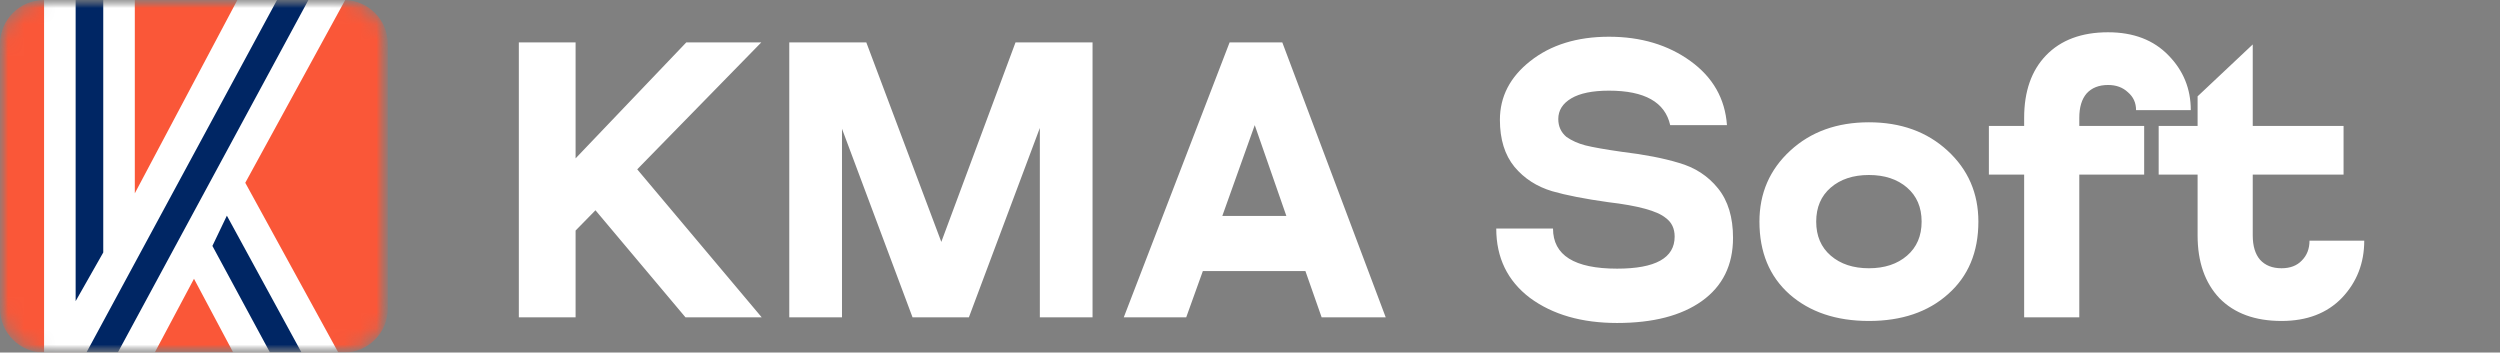
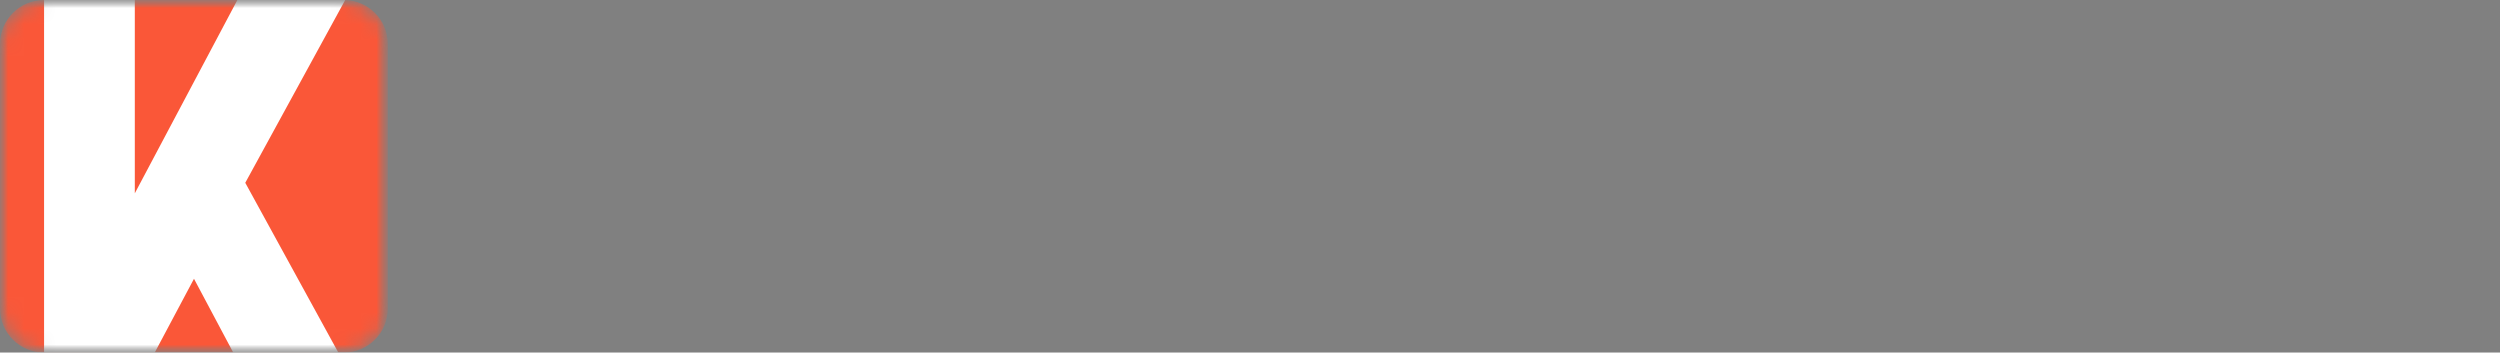
<svg xmlns="http://www.w3.org/2000/svg" width="156" height="22" viewBox="0 0 156 22" fill="none">
  <rect x="0" y="0" width="156" height="22" fill="#808080" stroke="none" />
-   <path d="M42.773 19.8L37.157 13.121L35.917 14.386V19.8H32.375V2.647H35.917V9.882L42.824 2.647H47.504L39.763 10.566L47.53 19.8H42.773ZM63.368 2.647H68.175V19.8H64.886V7.985L60.459 19.8H56.942L52.54 8.036V19.8H49.251V2.647H54.058L58.738 15.094L63.368 2.647ZM82.47 19.8L81.458 16.916H75.057L74.02 19.8H70.124L76.727 2.647H80.016L86.468 19.8H82.47ZM76.272 13.475H80.269L78.296 7.808L76.272 13.475ZM93.366 14.259H96.908C96.908 15.929 98.241 16.764 100.906 16.764C103.301 16.764 104.498 16.098 104.498 14.765C104.498 14.259 104.313 13.871 103.942 13.601C103.419 13.163 102.221 12.834 100.349 12.615C98.899 12.412 97.735 12.185 96.858 11.932C95.896 11.645 95.112 11.139 94.505 10.414C93.897 9.672 93.594 8.693 93.594 7.479C93.594 6.028 94.226 4.806 95.491 3.81C96.773 2.798 98.41 2.292 100.4 2.292C102.39 2.292 104.085 2.798 105.485 3.81C106.885 4.822 107.644 6.155 107.762 7.808H104.22C103.9 6.374 102.626 5.657 100.4 5.657C99.371 5.657 98.587 5.818 98.047 6.138C97.507 6.458 97.237 6.889 97.237 7.428C97.237 7.884 97.406 8.255 97.743 8.541C98.081 8.778 98.477 8.955 98.932 9.073C99.405 9.191 100.172 9.326 101.234 9.478C102.635 9.646 103.807 9.874 104.751 10.161C105.763 10.447 106.582 10.979 107.205 11.755C107.83 12.53 108.141 13.559 108.141 14.841C108.141 16.545 107.492 17.86 106.193 18.788C104.912 19.699 103.149 20.154 100.906 20.154C98.696 20.154 96.883 19.631 95.466 18.586C94.066 17.523 93.366 16.081 93.366 14.259ZM109.789 13.829C109.789 12.058 110.429 10.582 111.711 9.402C112.993 8.221 114.629 7.631 116.62 7.631C118.61 7.631 120.246 8.221 121.528 9.402C122.81 10.582 123.451 12.058 123.451 13.829C123.451 15.735 122.818 17.245 121.553 18.358C120.305 19.471 118.661 20.028 116.62 20.028C114.579 20.028 112.926 19.471 111.661 18.358C110.413 17.245 109.789 15.735 109.789 13.829ZM118.998 15.954C119.605 15.431 119.909 14.723 119.909 13.829C119.909 12.935 119.605 12.227 118.998 11.704C118.391 11.181 117.598 10.92 116.62 10.92C115.641 10.92 114.849 11.181 114.241 11.704C113.634 12.227 113.331 12.935 113.331 13.829C113.331 14.723 113.634 15.431 114.241 15.954C114.849 16.477 115.641 16.739 116.62 16.739C117.598 16.739 118.391 16.477 118.998 15.954ZM129.748 7.352V7.858H133.796V10.894H129.748V19.8H126.307V10.894H124.106V7.858H126.307V7.352C126.307 5.699 126.762 4.401 127.673 3.456C128.6 2.495 129.891 2.014 131.544 2.014C133.129 2.014 134.386 2.495 135.314 3.456C136.241 4.401 136.705 5.539 136.705 6.872H133.29C133.29 6.416 133.121 6.045 132.784 5.758C132.463 5.455 132.05 5.303 131.544 5.303C130.97 5.303 130.523 5.48 130.203 5.834C129.899 6.189 129.748 6.695 129.748 7.352ZM144.113 15.018H147.529C147.529 16.418 147.065 17.607 146.137 18.586C145.21 19.547 143.953 20.028 142.367 20.028C140.715 20.028 139.424 19.555 138.496 18.611C137.586 17.649 137.13 16.342 137.13 14.689V10.894H134.701V7.858H137.13V6.011L140.571 2.773V7.858H146.238V10.894H140.571V14.689C140.571 15.347 140.723 15.853 141.026 16.207C141.347 16.562 141.794 16.739 142.367 16.739C142.907 16.739 143.329 16.578 143.632 16.258C143.953 15.938 144.113 15.524 144.113 15.018Z" fill="white" />
  <mask id="mask0_113_197" style="mask-type:luminance" maskUnits="userSpaceOnUse" x="0" y="0" width="25" height="22">
    <path d="M24.2 0H0V22H24.2V0Z" fill="white" />
  </mask>
  <g mask="url(#mask0_113_197)">
    <mask id="mask1_113_197" style="mask-type:luminance" maskUnits="userSpaceOnUse" x="0" y="0" width="25" height="22">
      <path d="M21.45 0H2.75C1.231 0 0 1.231 0 2.75V19.25C0 20.769 1.231 22 2.75 22H21.45C22.969 22 24.2 20.769 24.2 19.25V2.75C24.2 1.231 22.969 0 21.45 0Z" fill="white" />
    </mask>
    <g mask="url(#mask1_113_197)">
      <path d="M21.45 0H2.75C1.231 0 0 1.231 0 2.75V19.25C0 20.769 1.231 22 2.75 22H21.45C22.969 22 24.2 20.769 24.2 19.25V2.75C24.2 1.231 22.969 0 21.45 0Z" fill="#FA5738" />
      <path d="M2.75 22.484V0H8.412V12.062L14.812 0H21.541L15.305 11.406L21.377 22.484H14.812L12.105 17.396L9.397 22.484H2.75Z" fill="white" />
-       <path d="M4.72 0H6.443V15.755L4.72 18.791V0Z" fill="#002664" />
-       <path d="M14.157 13.458L13.254 15.345L17.111 22.484H19.08L14.157 13.458Z" fill="#002664" />
-       <path d="M19.244 0H17.286L5.13 22.484H7.088L19.244 0Z" fill="#002664" />
    </g>
  </g>
</svg>